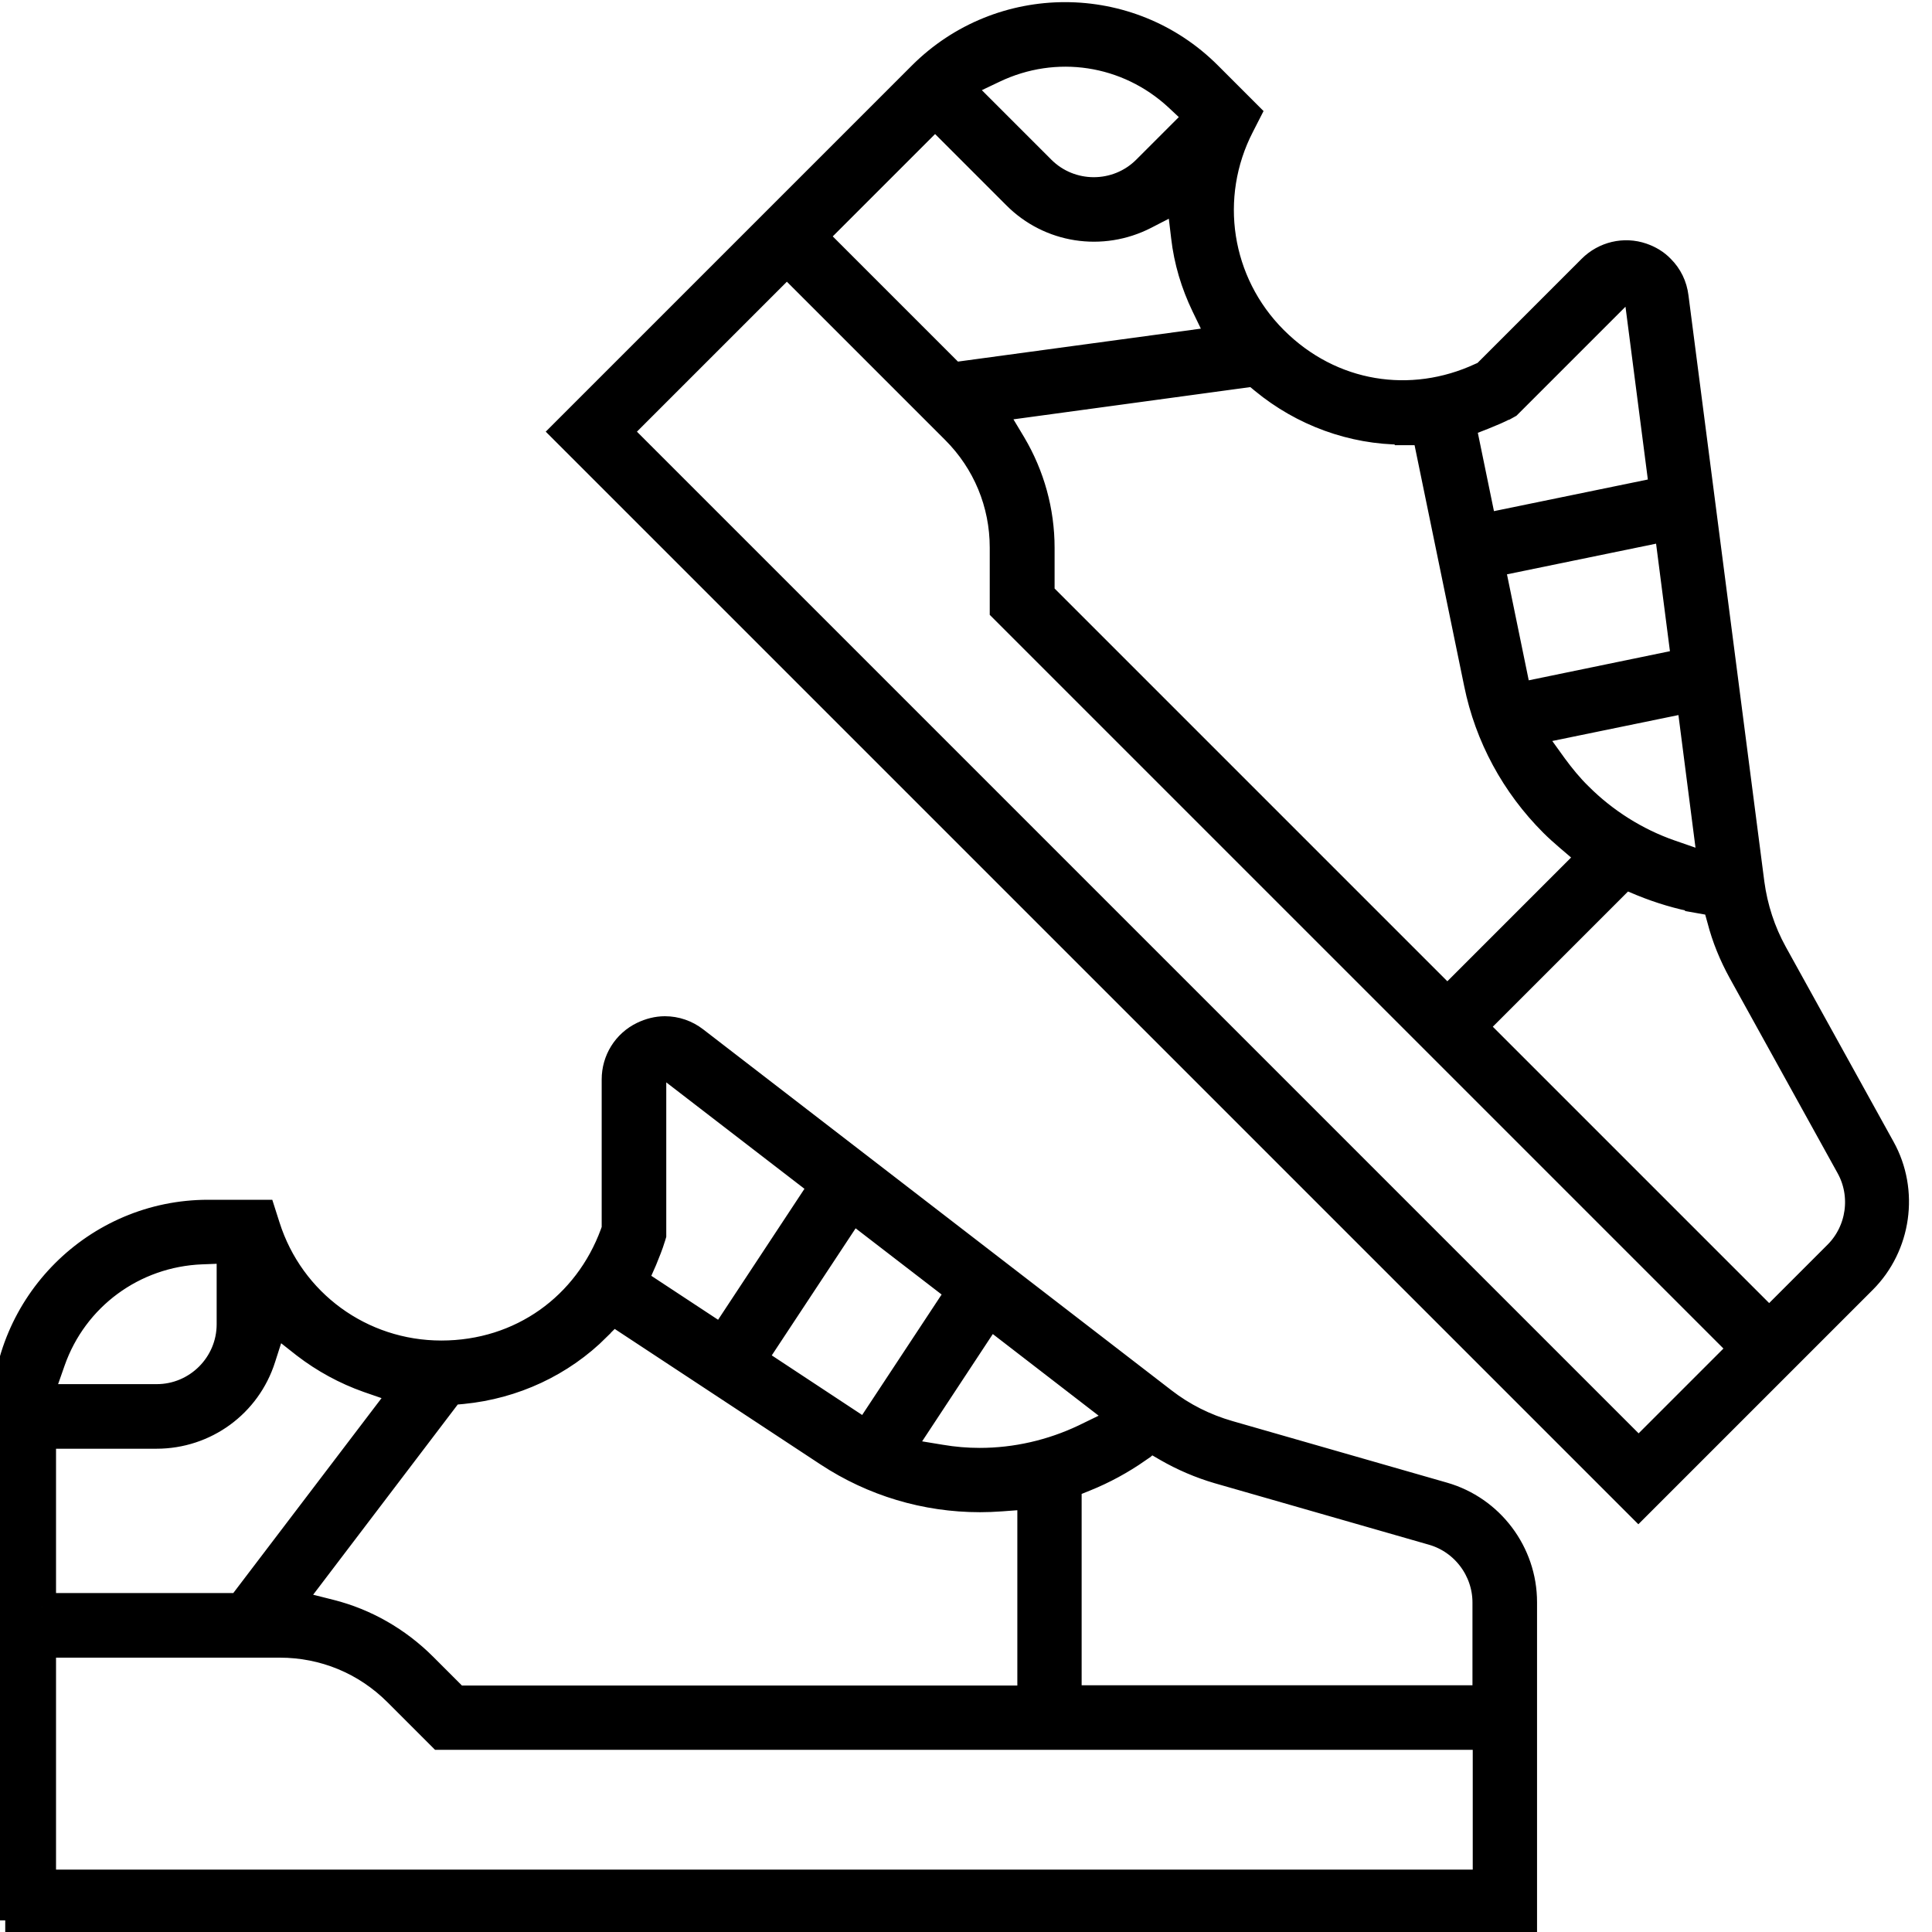
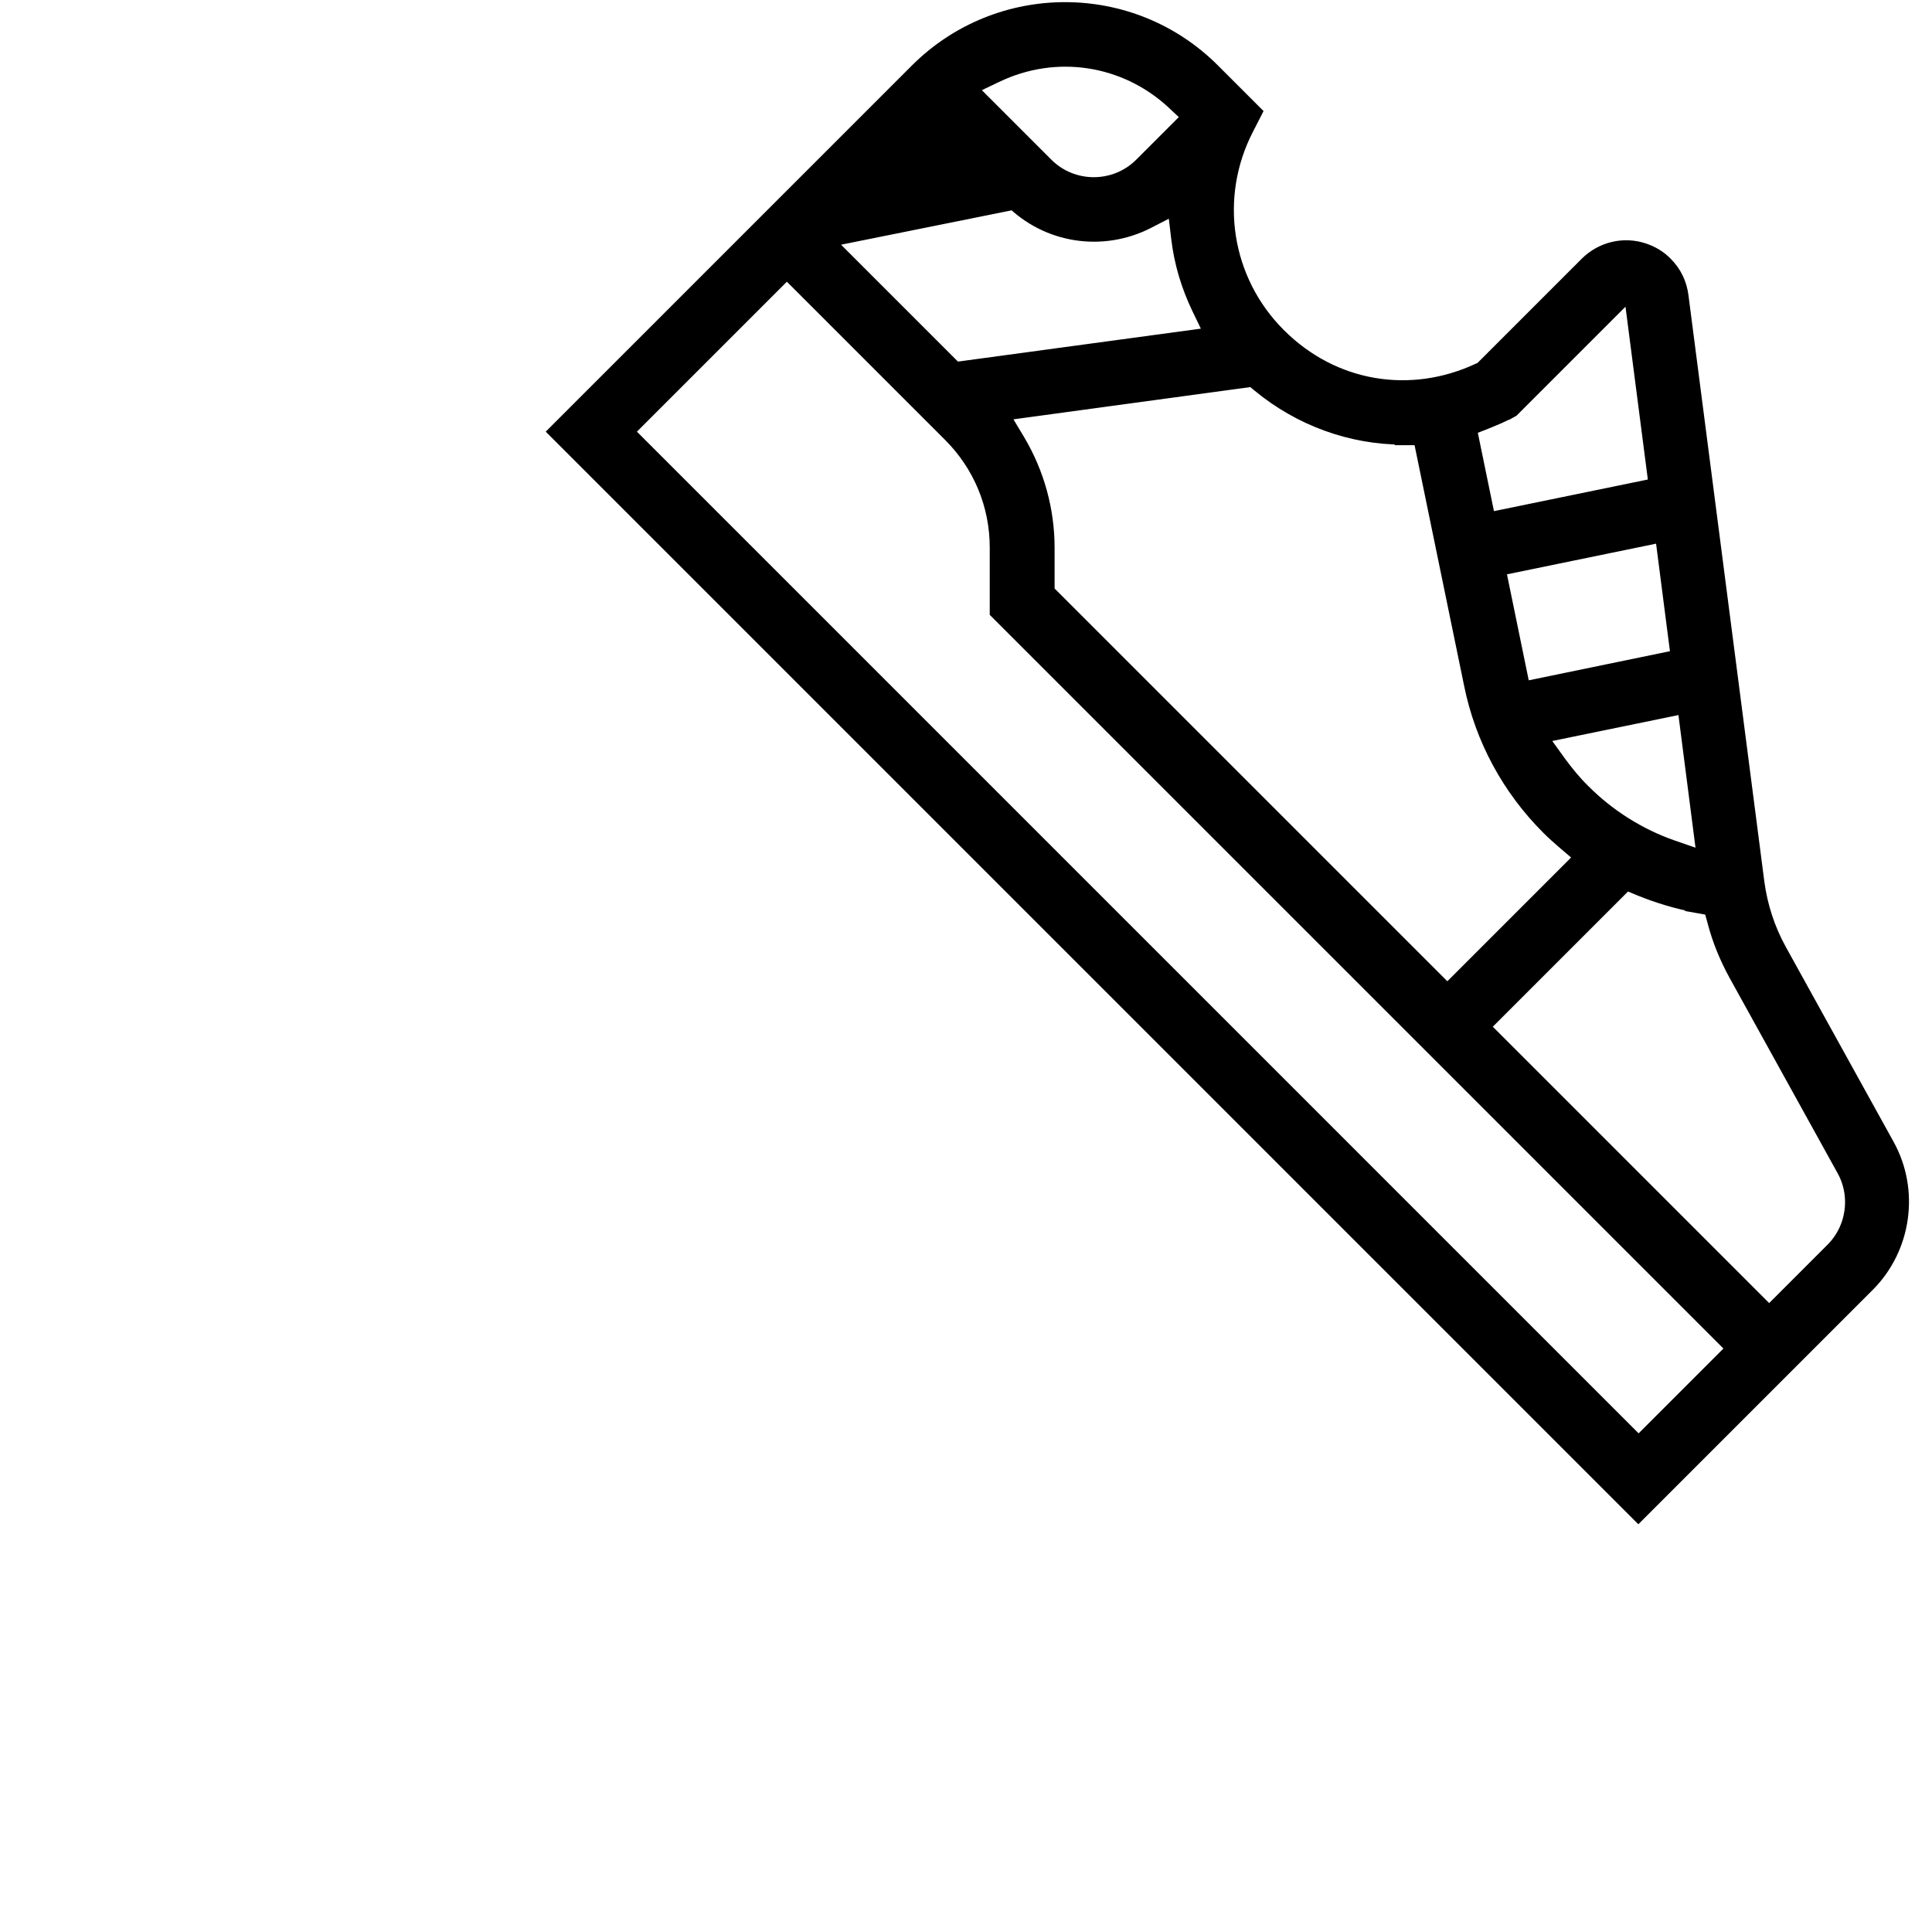
<svg xmlns="http://www.w3.org/2000/svg" id="Layer_1" data-name="Layer 1" version="1.1" viewBox="0 0 70 70">
  <defs>
    <style>
      .cls-1 {
        fill: #000;
        stroke: #000;
        stroke-miterlimit: 10;
      }
    </style>
  </defs>
-   <path class="cls-1" d="M.19,69.58v-18.26c0-4.05,3.3-7.35,7.35-7.35h1.96l.15.47c.88,2.77,3.43,4.63,6.34,4.63s5.29-1.75,6.25-4.36l.06-.17v-5.43c0-.68.38-1.3,1-1.6.25-.12.52-.19.79-.19.39,0,.77.13,1.08.37l16.97,13.08c.71.55,1.51.95,2.38,1.2l7.77,2.23c1.71.49,2.9,2.07,2.9,3.85v11.51H.19ZM1.53,68.24h52.33v-5.34H15.97l-1.58-1.58c-1.14-1.14-2.65-1.76-4.25-1.76H1.53v8.68ZM41.21,52.51c-.59.41-1.23.76-1.9,1.03l-.62.25v7.77h15.16v-3.5c0-1.18-.79-2.24-1.93-2.57l-7.77-2.23c-.65-.19-1.28-.46-1.87-.8l-.55-.32-.52.36ZM21.63,48.09c-1.3,1.3-3.03,2.1-4.87,2.28l-.44.04-5.83,7.67,1.47.37c1.27.32,2.44.99,3.38,1.93l1.19,1.19h20.83v-7.39l-1.08.08c-.28.02-.53.03-.77.03-1.97,0-3.87-.57-5.51-1.65l-7.79-5.13-.58.57ZM1.53,58.22h7.17l5.94-7.81-1.3-.45c-.82-.29-1.59-.71-2.28-1.24l-1.13-.89-.44,1.37c-.53,1.67-2.07,2.79-3.82,2.79H1.53v6.24ZM32.56,52.59l1.52.25c.47.08.94.12,1.42.12,1.31,0,2.61-.3,3.79-.86l1.46-.71-4.9-3.78-3.28,4.98ZM27.27,49.25l4.11,2.71,3.41-5.17-3.91-3.01-3.61,5.47ZM7.3,45.31c-2.47.1-4.61,1.67-5.43,4l-.47,1.34h4.28c1.47,0,2.67-1.2,2.67-2.67v-2.71l-1.04.04ZM23.61,44.84c-.08.26-.19.53-.3.8l-.34.77,3.19,2.1,3.66-5.55-6.18-4.76v6.54l-.03.1Z" />
-   <path class="cls-1" d="M20.48,15.64l12.91-12.91c2.87-2.87,7.53-2.87,10.39,0l1.39,1.39-.22.43c-1.33,2.58-.85,5.7,1.21,7.76s4.98,2.5,7.5,1.33l.16-.07,3.84-3.84c.48-.48,1.19-.65,1.83-.43.26.09.5.23.69.43.28.28.45.63.5,1.03l2.75,21.25c.12.89.4,1.75.83,2.53l3.91,7.07c.86,1.55.58,3.52-.67,4.77l-8.14,8.14L20.48,15.64ZM22.37,15.64l37,37,3.78-3.78-26.79-26.79v-2.23c0-1.61-.63-3.12-1.76-4.25l-6.09-6.09-6.14,6.14ZM61.56,32.58c-.71-.13-1.41-.34-2.07-.61l-.62-.26-5.49,5.49,10.72,10.72,2.47-2.47c.84-.84,1.02-2.15.45-3.18l-3.91-7.07c-.33-.6-.59-1.23-.76-1.89l-.17-.61-.62-.11ZM50.84,15.61c-1.84,0-3.63-.66-5.05-1.83l-.34-.28-9.55,1.3.78,1.3c.67,1.13,1.03,2.42,1.03,3.75v1.68s14.73,14.73,14.73,14.73l5.22-5.22-.82-.7c-.21-.18-.4-.35-.57-.52-1.39-1.39-2.34-3.14-2.73-5.06l-1.88-9.13h-.81ZM29.46,8.56l5.07,5.07,9.73-1.32-.6-1.24c-.38-.79-.63-1.62-.73-2.49l-.17-1.43-1.28.66c-1.56.8-3.44.51-4.67-.73l-2.93-2.93-4.41,4.41ZM55.39,26.52l.9,1.25c.28.38.58.75.92,1.08.92.92,2.06,1.64,3.29,2.07l1.53.53-.79-6.14-5.84,1.2ZM54.01,20.42l.99,4.82,6.06-1.25-.63-4.89-6.42,1.32ZM42.67,3.52c-1.82-1.68-4.43-2.08-6.67-1.01l-1.28.61,3.02,3.02c1.04,1.04,2.74,1.04,3.78,0l1.91-1.91-.76-.71ZM54.54,14.71c-.24.13-.51.24-.78.35l-.79.31.77,3.74,6.52-1.34-1-7.73-4.62,4.62-.09.05Z" />
+   <path class="cls-1" d="M20.48,15.64l12.91-12.91c2.87-2.87,7.53-2.87,10.39,0l1.39,1.39-.22.43c-1.33,2.58-.85,5.7,1.21,7.76s4.98,2.5,7.5,1.33l.16-.07,3.84-3.84c.48-.48,1.19-.65,1.83-.43.26.09.5.23.69.43.28.28.45.63.5,1.03l2.75,21.25c.12.89.4,1.75.83,2.53l3.91,7.07c.86,1.55.58,3.52-.67,4.77l-8.14,8.14L20.48,15.64ZM22.37,15.64l37,37,3.78-3.78-26.79-26.79v-2.23c0-1.61-.63-3.12-1.76-4.25l-6.09-6.09-6.14,6.14ZM61.56,32.58c-.71-.13-1.41-.34-2.07-.61l-.62-.26-5.49,5.49,10.72,10.72,2.47-2.47c.84-.84,1.02-2.15.45-3.18l-3.91-7.07c-.33-.6-.59-1.23-.76-1.89l-.17-.61-.62-.11ZM50.84,15.61c-1.84,0-3.63-.66-5.05-1.83l-.34-.28-9.55,1.3.78,1.3c.67,1.13,1.03,2.42,1.03,3.75v1.68s14.73,14.73,14.73,14.73l5.22-5.22-.82-.7c-.21-.18-.4-.35-.57-.52-1.39-1.39-2.34-3.14-2.73-5.06l-1.88-9.13h-.81ZM29.46,8.56l5.07,5.07,9.73-1.32-.6-1.24c-.38-.79-.63-1.62-.73-2.49l-.17-1.43-1.28.66c-1.56.8-3.44.51-4.67-.73ZM55.39,26.52l.9,1.25c.28.38.58.75.92,1.08.92.92,2.06,1.64,3.29,2.07l1.53.53-.79-6.14-5.84,1.2ZM54.01,20.42l.99,4.82,6.06-1.25-.63-4.89-6.42,1.32ZM42.67,3.52c-1.82-1.68-4.43-2.08-6.67-1.01l-1.28.61,3.02,3.02c1.04,1.04,2.74,1.04,3.78,0l1.91-1.91-.76-.71ZM54.54,14.71c-.24.13-.51.24-.78.35l-.79.31.77,3.74,6.52-1.34-1-7.73-4.62,4.62-.09.05Z" />
</svg>